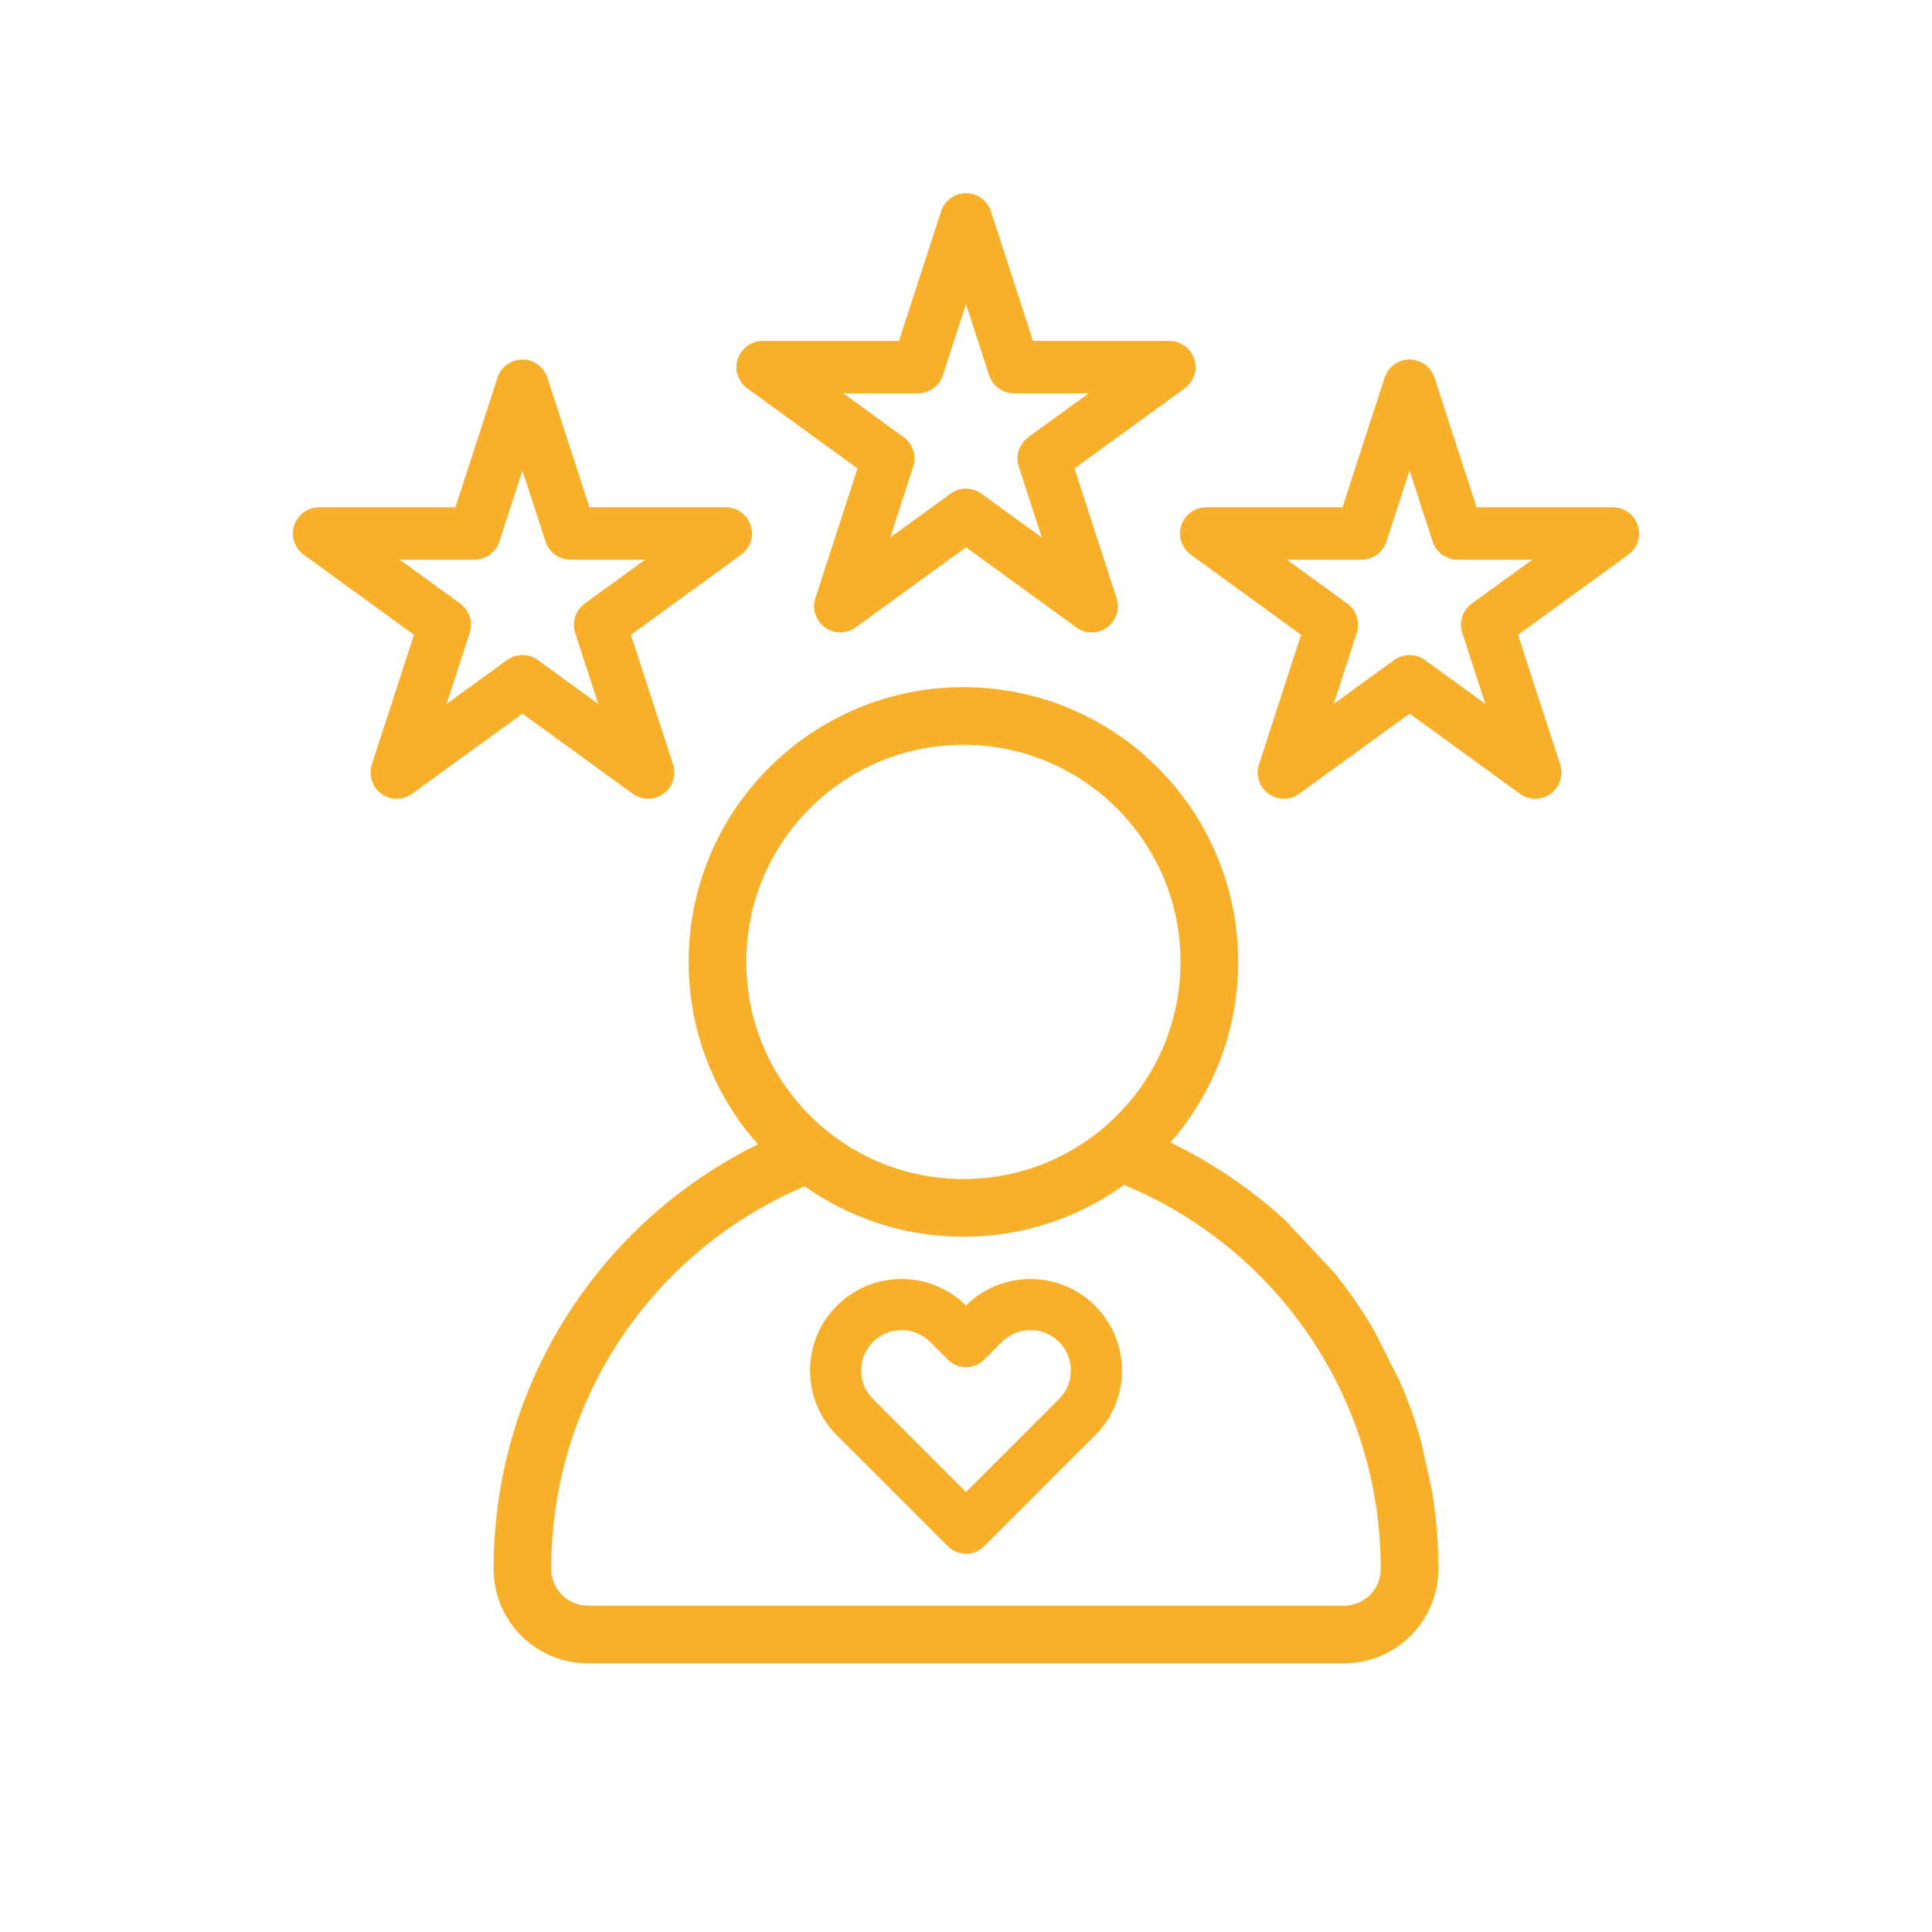
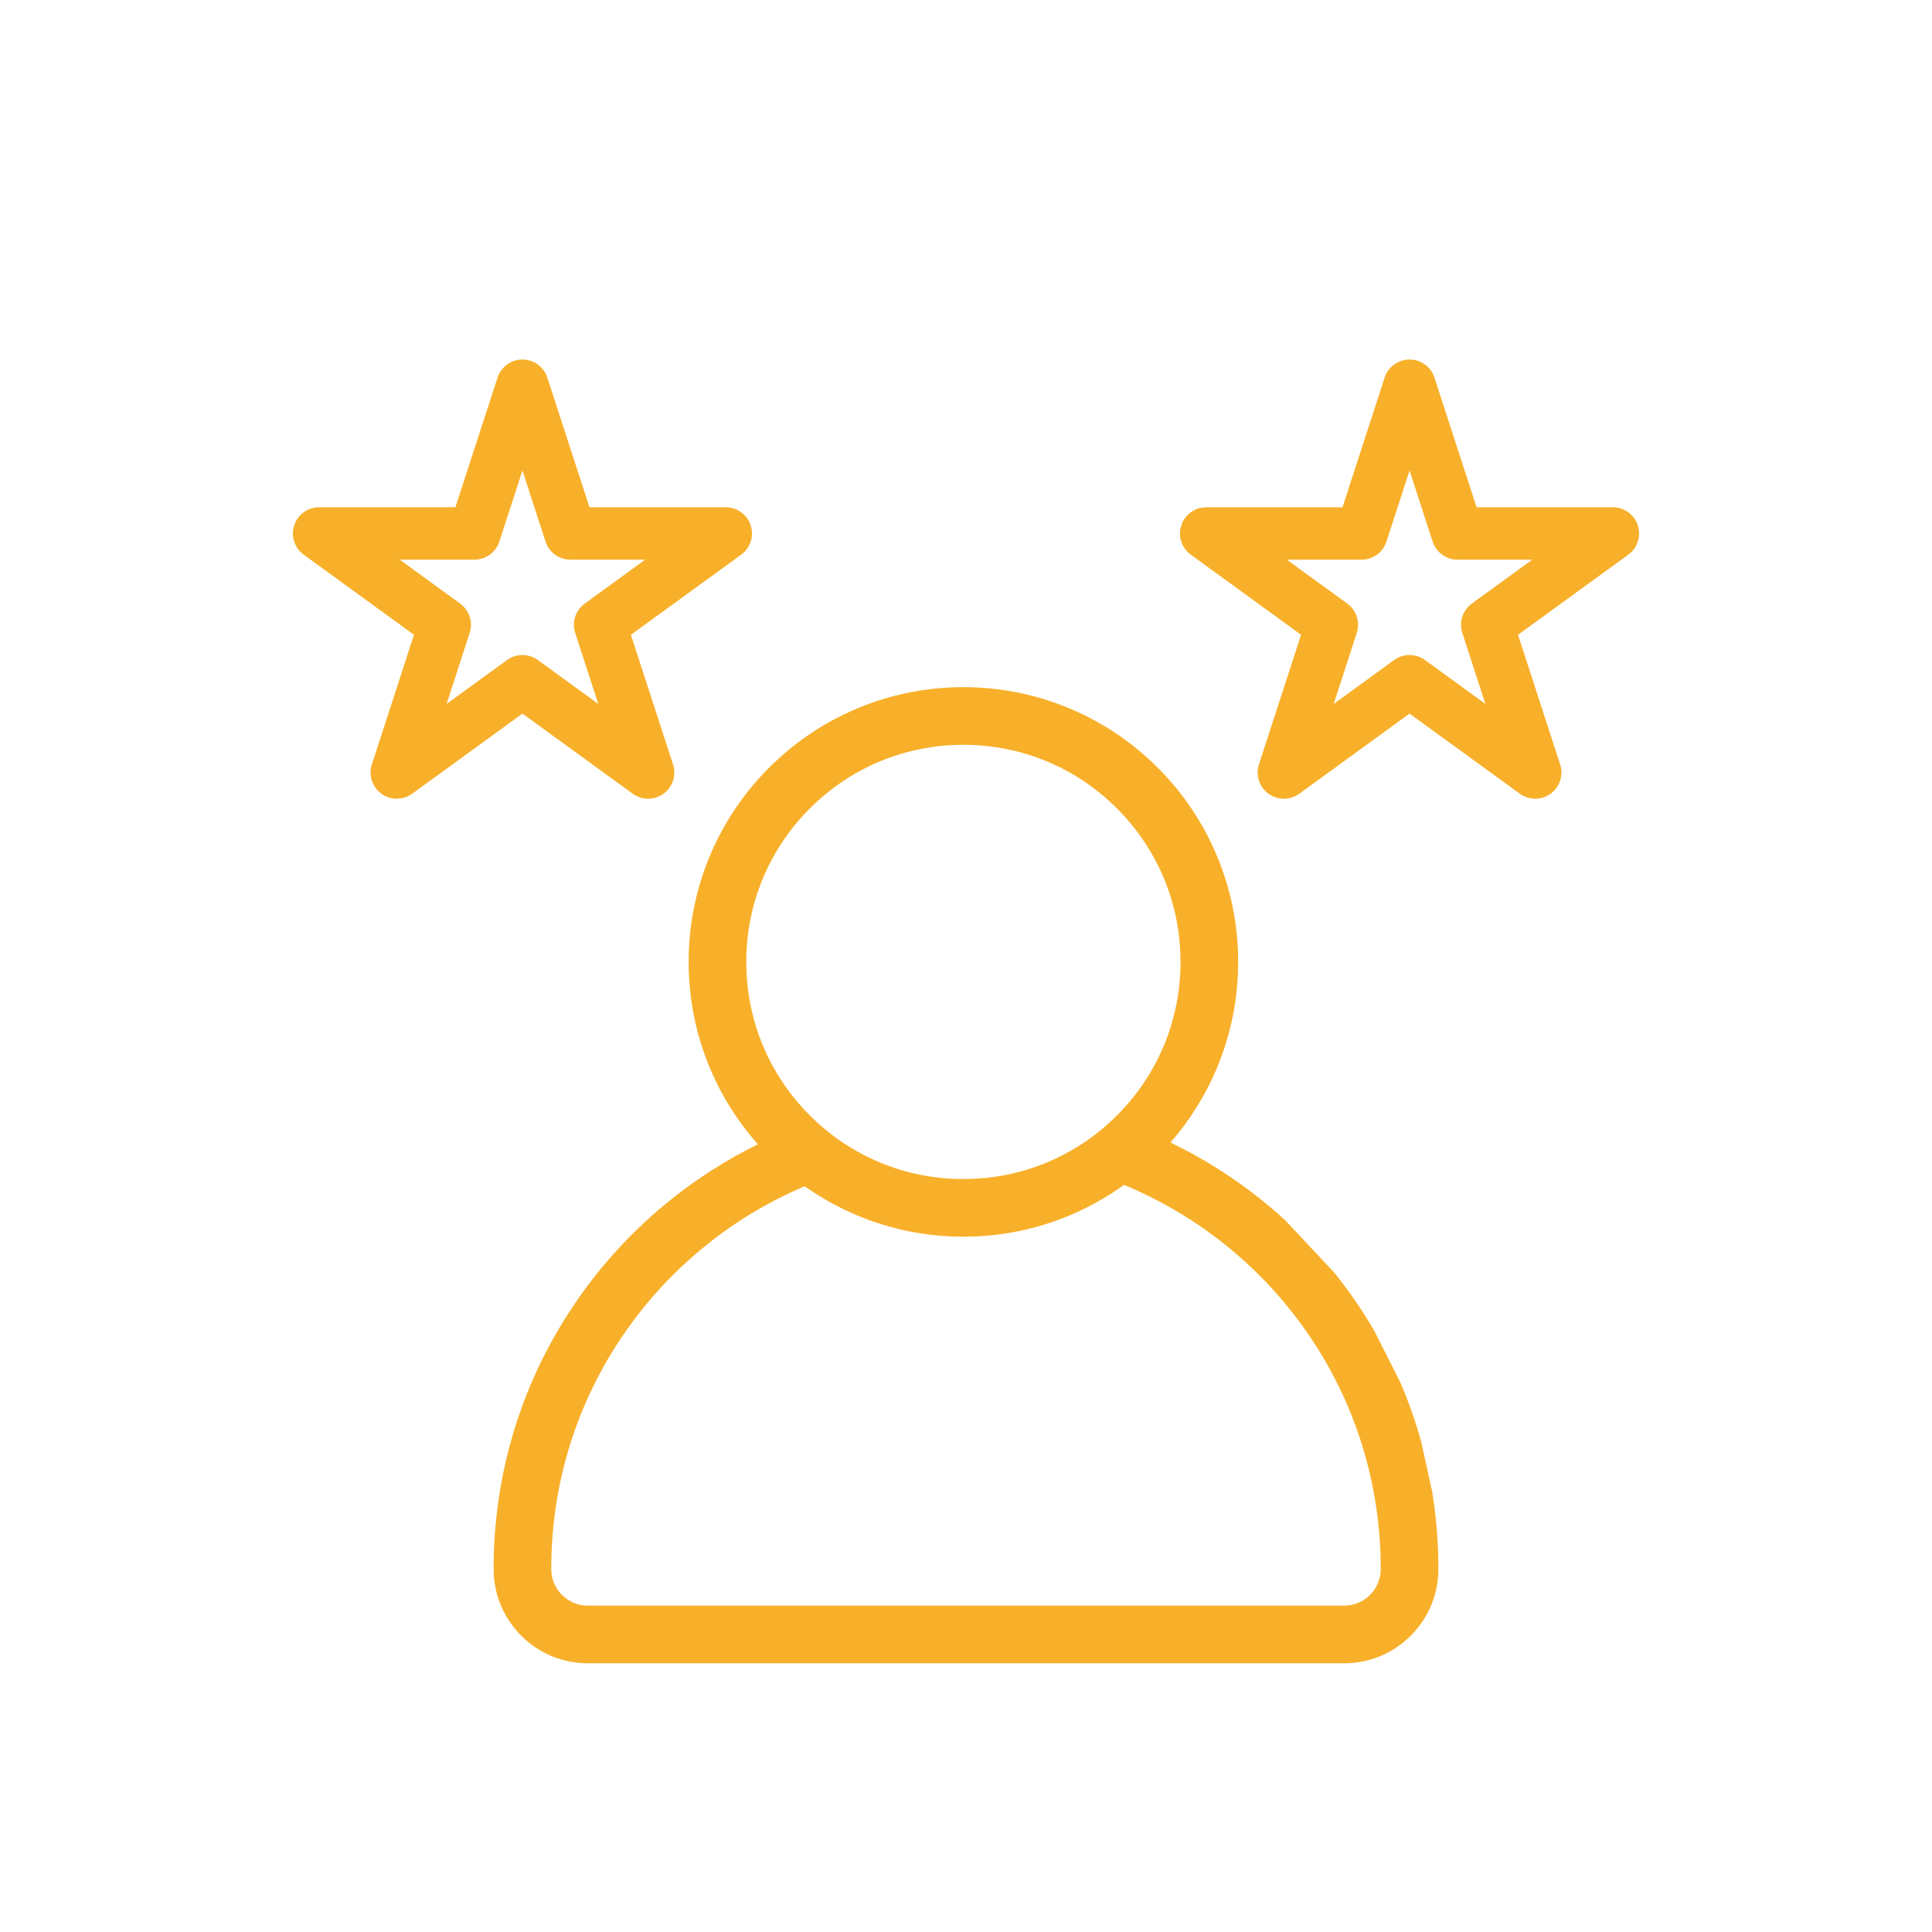
<svg xmlns="http://www.w3.org/2000/svg" width="1000" viewBox="0 0 750 750" height="1000" preserveAspectRatio="xMidYMid meet">
  <defs>
    <clipPath id="e7204a2dbf">
-       <path d="M 285 75 L 465 75 L 465 246 L 285 246 Z M 285 75 " clip-rule="nonzero" />
-     </clipPath>
+       </clipPath>
    <clipPath id="6f6d53bc00">
      <path d="M 191 266 L 559 266 L 559 645.75 L 191 645.75 Z M 191 266 " clip-rule="nonzero" />
    </clipPath>
  </defs>
  <g clip-path="url(#e7204a2dbf)">
    <path fill="#f8b02a" d="M 290.078 150.742 L 332.887 181.844 L 316.535 232.168 C 315.176 236.359 316.668 240.953 320.23 243.543 C 323.797 246.133 328.625 246.133 332.188 243.543 L 375 212.438 L 417.809 243.543 C 419.59 244.836 421.688 245.484 423.785 245.484 C 425.883 245.484 427.98 244.836 429.762 243.543 C 433.328 240.949 434.82 236.359 433.457 232.168 L 417.105 181.844 L 459.914 150.742 C 463.48 148.152 464.973 143.562 463.609 139.371 C 462.25 135.18 458.344 132.344 453.938 132.344 L 401.023 132.344 L 384.672 82.02 C 383.309 77.828 379.402 74.992 375 74.992 C 370.594 74.992 366.688 77.828 365.324 82.02 L 348.973 132.344 L 296.059 132.344 C 291.652 132.344 287.746 135.18 286.387 139.371 C 285.02 143.562 286.516 148.152 290.078 150.742 Z M 356.363 152.684 C 360.77 152.684 364.672 149.848 366.035 145.656 L 374.996 118.074 L 383.957 145.656 C 385.32 149.848 389.227 152.684 393.633 152.684 L 422.633 152.684 L 399.168 169.73 C 395.605 172.324 394.113 176.914 395.473 181.102 L 404.438 208.684 L 380.973 191.637 C 379.191 190.344 377.094 189.695 374.996 189.695 C 372.898 189.695 370.801 190.344 369.02 191.637 L 345.555 208.684 L 354.52 181.102 C 355.879 176.914 354.387 172.32 350.824 169.73 L 327.363 152.684 Z M 356.363 152.684 " fill-opacity="1" fill-rule="nonzero" />
  </g>
  <path fill="#f8b02a" d="M 458.57 203.953 C 457.207 208.141 458.699 212.734 462.266 215.324 L 505.074 246.426 L 488.723 296.75 C 487.359 300.938 488.852 305.531 492.418 308.121 C 495.98 310.711 500.809 310.711 504.375 308.121 L 547.184 277.02 L 589.992 308.121 C 591.773 309.414 593.875 310.062 595.969 310.062 C 598.066 310.062 600.164 309.414 601.949 308.121 C 605.512 305.531 607.004 300.938 605.645 296.75 L 589.293 246.426 L 632.102 215.324 C 635.664 212.73 637.156 208.141 635.797 203.953 C 634.434 199.762 630.527 196.922 626.121 196.922 L 573.207 196.922 L 556.855 146.598 C 555.496 142.41 551.59 139.57 547.184 139.57 C 542.777 139.57 538.871 142.41 537.512 146.598 L 521.16 196.922 L 468.242 196.922 C 463.836 196.922 459.93 199.762 458.57 203.953 Z M 528.547 217.266 C 532.953 217.266 536.859 214.43 538.219 210.238 L 547.18 182.656 L 556.145 210.238 C 557.504 214.43 561.41 217.266 565.816 217.266 L 594.816 217.266 L 571.355 234.312 C 567.789 236.902 566.297 241.492 567.66 245.684 L 576.621 273.266 L 553.16 256.219 C 551.375 254.926 549.277 254.277 547.18 254.277 C 545.082 254.277 542.984 254.926 541.203 256.219 L 517.742 273.266 L 526.703 245.684 C 528.066 241.492 526.574 236.902 523.008 234.312 L 499.547 217.266 Z M 528.547 217.266 " fill-opacity="1" fill-rule="nonzero" />
  <path fill="#f8b02a" d="M 245.621 308.121 C 247.402 309.418 249.5 310.062 251.598 310.062 C 253.695 310.062 255.793 309.418 257.578 308.121 C 261.141 305.531 262.633 300.941 261.27 296.75 L 244.918 246.426 L 287.73 215.324 C 291.293 212.734 292.785 208.145 291.422 203.953 C 290.062 199.762 286.156 196.926 281.75 196.926 L 228.836 196.926 L 212.484 146.602 C 211.121 142.41 207.219 139.574 202.812 139.574 C 198.406 139.574 194.5 142.41 193.137 146.602 L 176.785 196.926 L 123.871 196.926 C 119.465 196.926 115.559 199.762 114.199 203.953 C 112.836 208.145 114.328 212.734 117.895 215.324 L 160.703 246.426 L 144.352 296.75 C 142.992 300.941 144.48 305.531 148.047 308.121 C 151.613 310.711 156.438 310.711 160.004 308.121 L 202.812 277.02 Z M 173.371 273.266 L 182.332 245.684 C 183.695 241.492 182.203 236.898 178.637 234.312 L 155.176 217.266 L 184.176 217.266 C 188.582 217.266 192.488 214.426 193.852 210.238 L 202.812 182.656 L 211.773 210.238 C 213.133 214.426 217.039 217.266 221.445 217.266 L 250.445 217.266 L 226.984 234.312 C 223.418 236.902 221.93 241.492 223.289 245.684 L 232.25 273.266 L 208.789 256.219 C 207.008 254.926 204.91 254.277 202.812 254.277 C 200.715 254.277 198.617 254.926 196.836 256.219 Z M 173.371 273.266 " fill-opacity="1" fill-rule="nonzero" />
  <g clip-path="url(#6f6d53bc00)">
    <path fill="#f8b02a" d="M 525.785 504.5 C 523.297 500.914 520.688 497.426 517.961 494.035 L 498.922 473.719 C 495.734 470.797 492.441 467.977 489.043 465.273 C 478.297 456.727 466.672 449.445 454.367 443.531 C 461.828 434.996 467.832 425.41 472.262 414.941 C 477.828 401.781 480.648 387.812 480.648 373.418 C 480.648 359.023 477.828 345.055 472.262 331.898 C 466.891 319.195 459.203 307.793 449.41 298 C 439.617 288.207 428.211 280.516 415.508 275.145 C 402.352 269.582 388.383 266.758 373.988 266.758 C 359.594 266.758 345.625 269.582 332.469 275.145 C 319.766 280.516 308.363 288.207 298.57 298 C 288.777 307.789 281.086 319.195 275.715 331.898 C 270.152 345.055 267.328 359.023 267.328 373.418 C 267.328 387.812 270.152 401.781 275.715 414.941 C 280.266 425.695 286.48 435.516 294.223 444.219 C 282.43 450.012 271.273 457.066 260.93 465.297 C 246.82 476.516 234.465 489.711 224.203 504.516 C 202.891 535.254 191.625 571.344 191.625 608.879 L 191.625 609.137 C 191.625 629.289 208.02 645.688 228.176 645.688 L 521.82 645.688 C 541.973 645.688 558.371 629.289 558.371 609.137 L 558.371 608.879 C 558.371 598.797 557.559 588.816 555.957 579.02 L 551.68 559.59 C 549.492 551.73 546.781 544.031 543.555 536.527 L 533.324 516.301 C 530.969 512.289 528.453 508.352 525.785 504.5 Z M 289.707 373.418 C 289.707 350.906 298.473 329.742 314.391 313.82 C 330.312 297.902 351.477 289.137 373.988 289.137 C 396.5 289.137 417.668 297.902 433.586 313.82 C 449.504 329.742 458.273 350.906 458.273 373.418 C 458.273 395.93 449.504 417.098 433.586 433.016 C 417.668 448.934 396.5 457.703 373.988 457.703 C 351.477 457.703 330.312 448.934 314.391 433.016 C 298.473 417.098 289.707 395.93 289.707 373.418 Z M 535.992 609.137 C 535.992 616.949 529.637 623.309 521.82 623.309 L 228.176 623.309 C 220.359 623.309 214 616.949 214 609.137 L 214 608.879 C 214 575.922 223.887 544.242 242.59 517.262 C 251.605 504.258 262.465 492.664 274.859 482.805 C 286.336 473.676 298.945 466.191 312.387 460.512 C 318.637 464.941 325.348 468.68 332.469 471.691 C 345.625 477.258 359.594 480.078 373.988 480.078 C 388.383 480.078 402.352 477.258 415.508 471.691 C 422.91 468.562 429.867 464.637 436.328 459.977 C 450.238 465.715 463.277 473.379 475.113 482.789 C 487.512 492.648 498.375 504.246 507.395 517.25 C 526.105 544.23 535.992 575.914 535.992 608.879 Z M 535.992 609.137 " fill-opacity="1" fill-rule="nonzero" />
  </g>
-   <path fill="#f8b02a" d="M 425.137 506.914 C 418.418 500.211 409.496 496.516 400.016 496.516 C 390.566 496.516 381.688 500.176 374.992 506.82 C 368.285 500.176 359.41 496.516 349.969 496.516 C 340.48 496.516 331.562 500.211 324.859 506.918 C 318.152 513.621 314.457 522.539 314.457 532.027 C 314.457 541.52 318.152 550.441 324.859 557.148 L 367.973 600.266 C 369.82 602.109 372.375 603.168 374.992 603.168 C 377.609 603.168 380.168 602.109 382.012 600.266 L 425.137 557.148 C 431.844 550.441 435.539 541.527 435.539 532.039 C 435.535 522.543 431.844 513.621 425.137 506.914 Z M 415.703 532.027 C 415.703 536.211 414.07 540.145 411.109 543.109 L 375.004 579.215 L 338.895 543.105 C 335.934 540.156 334.301 536.223 334.301 532.027 C 334.301 527.844 335.934 523.906 338.898 520.945 C 341.859 517.98 345.797 516.348 349.98 516.348 C 354.16 516.348 358.105 517.984 361.086 520.945 L 367.996 527.852 C 369.84 529.699 372.398 530.754 375.016 530.754 C 377.633 530.754 380.188 529.695 382.035 527.852 L 388.945 520.941 C 391.898 517.98 395.836 516.348 400.027 516.348 C 404.211 516.348 408.145 517.98 411.113 520.945 C 414.074 523.898 415.703 527.832 415.703 532.027 Z M 415.703 532.027 " fill-opacity="1" fill-rule="nonzero" />
</svg>